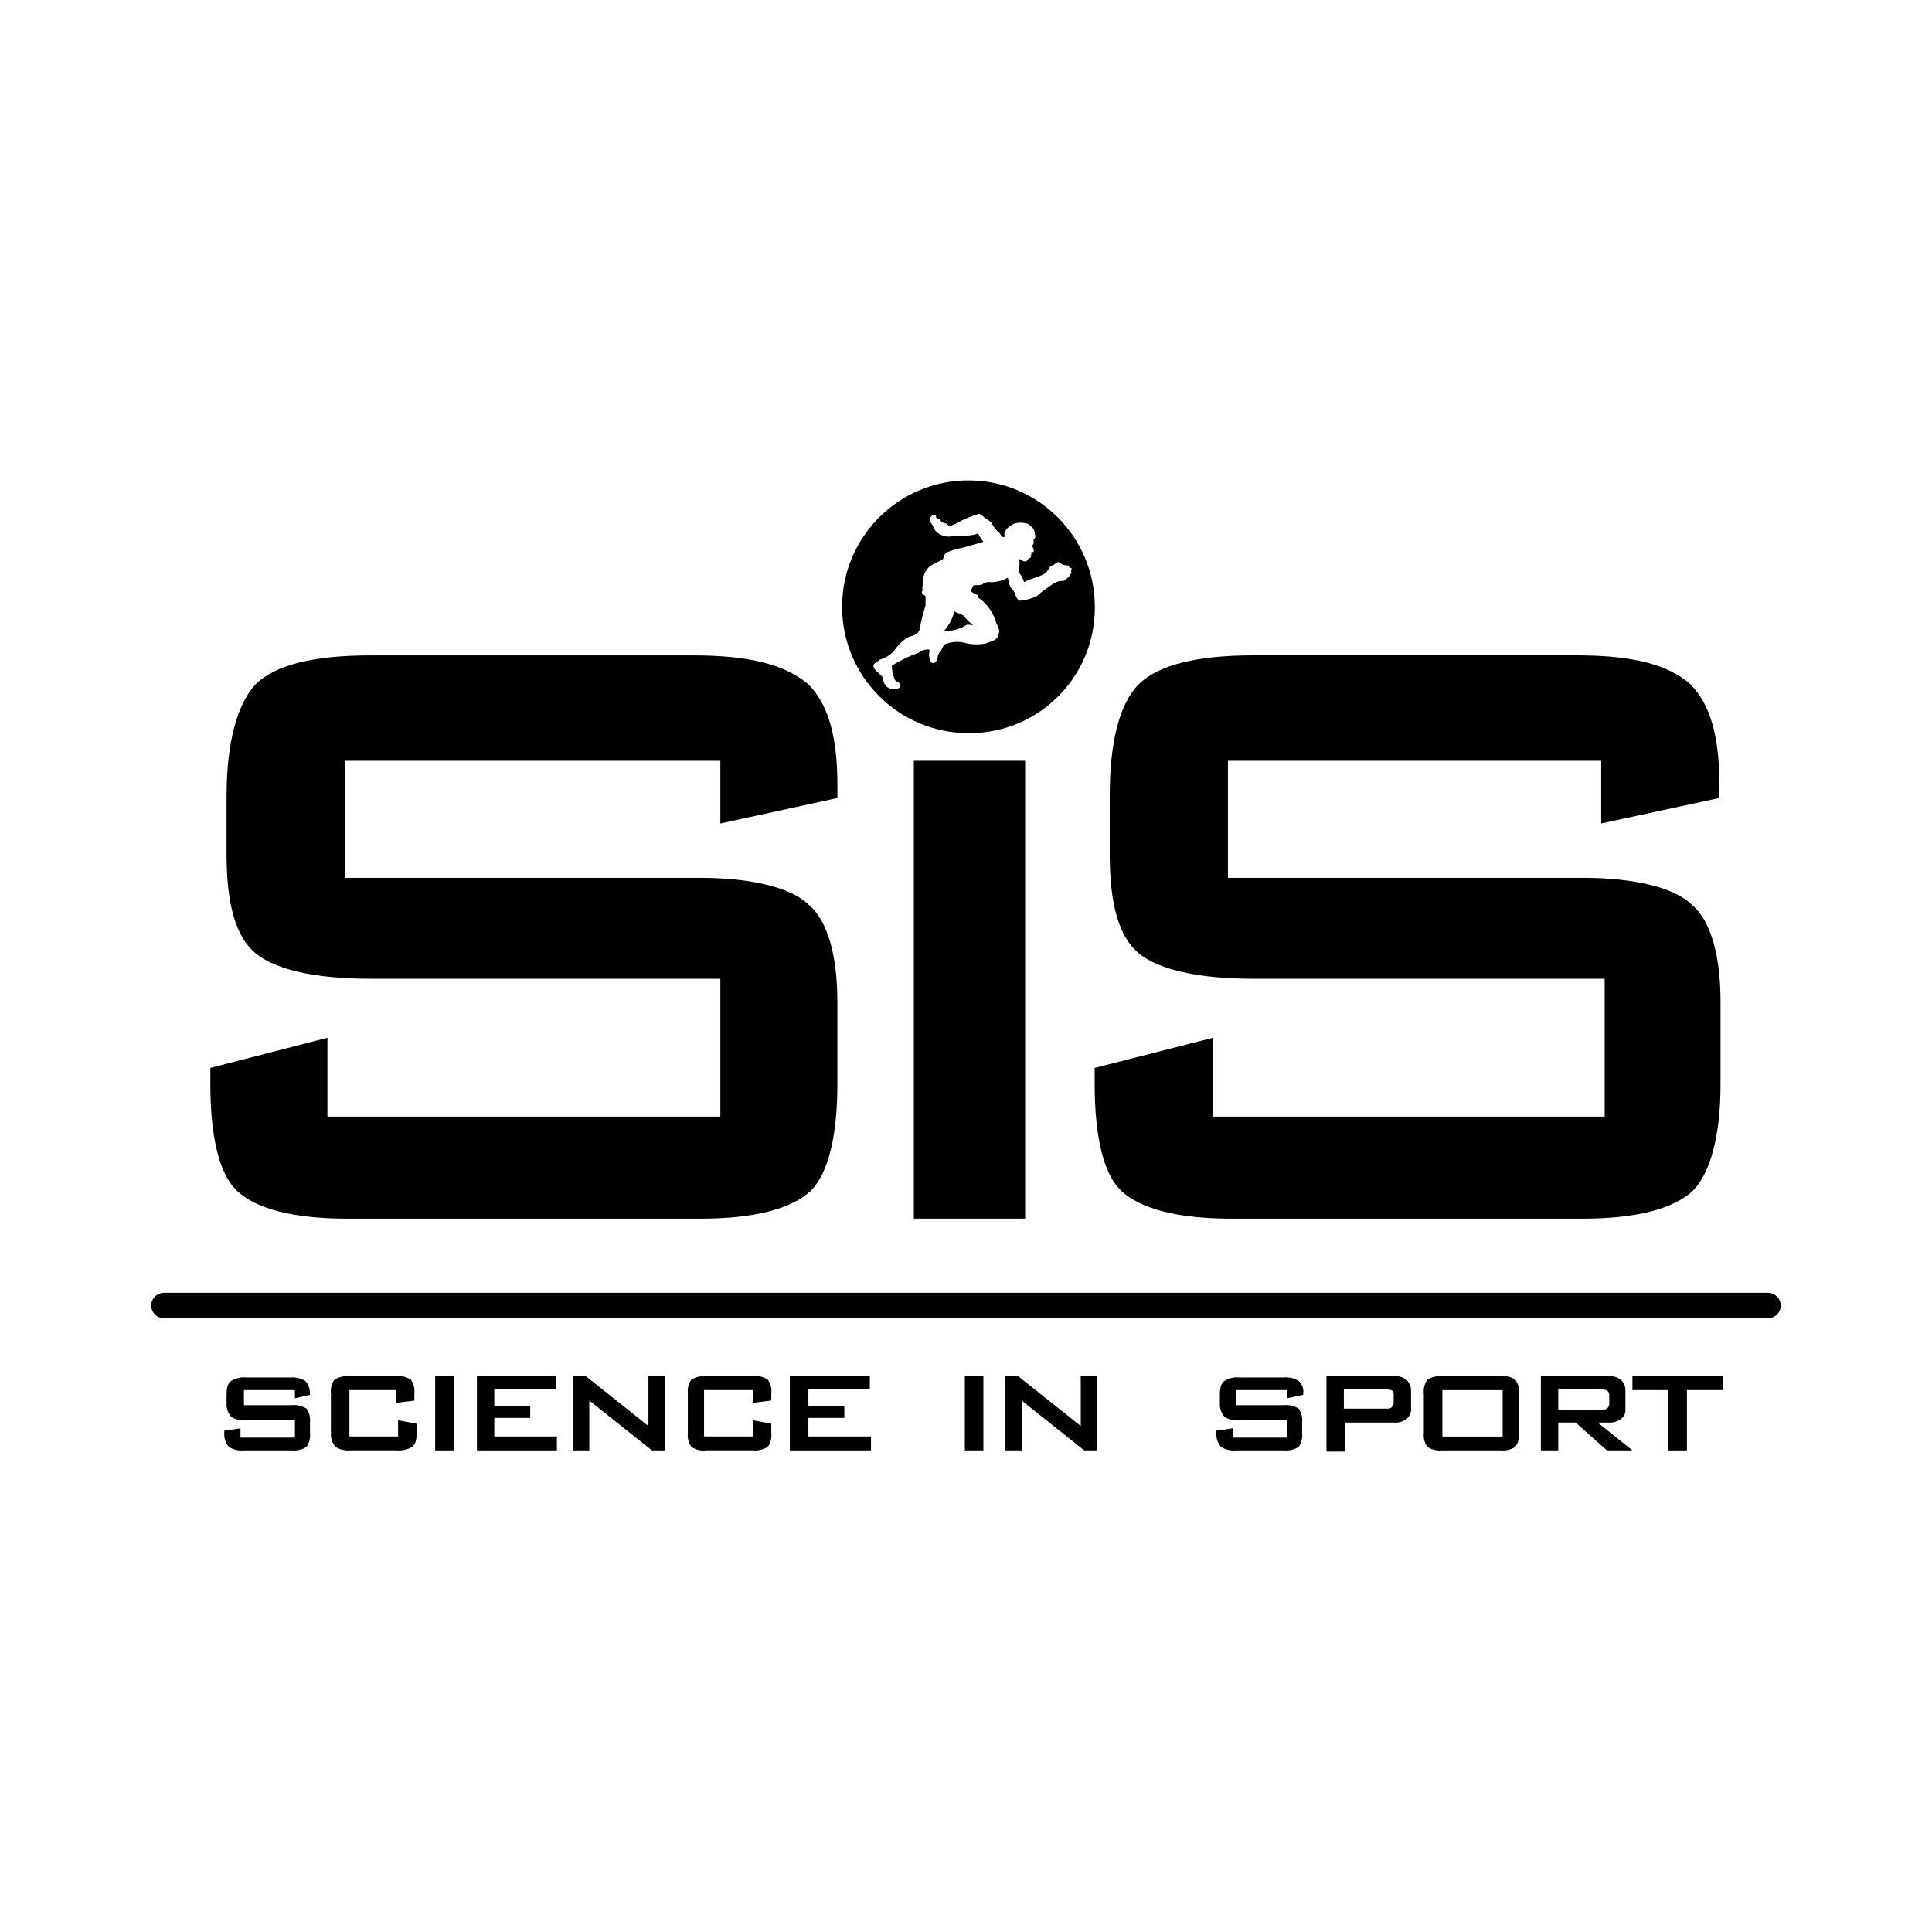
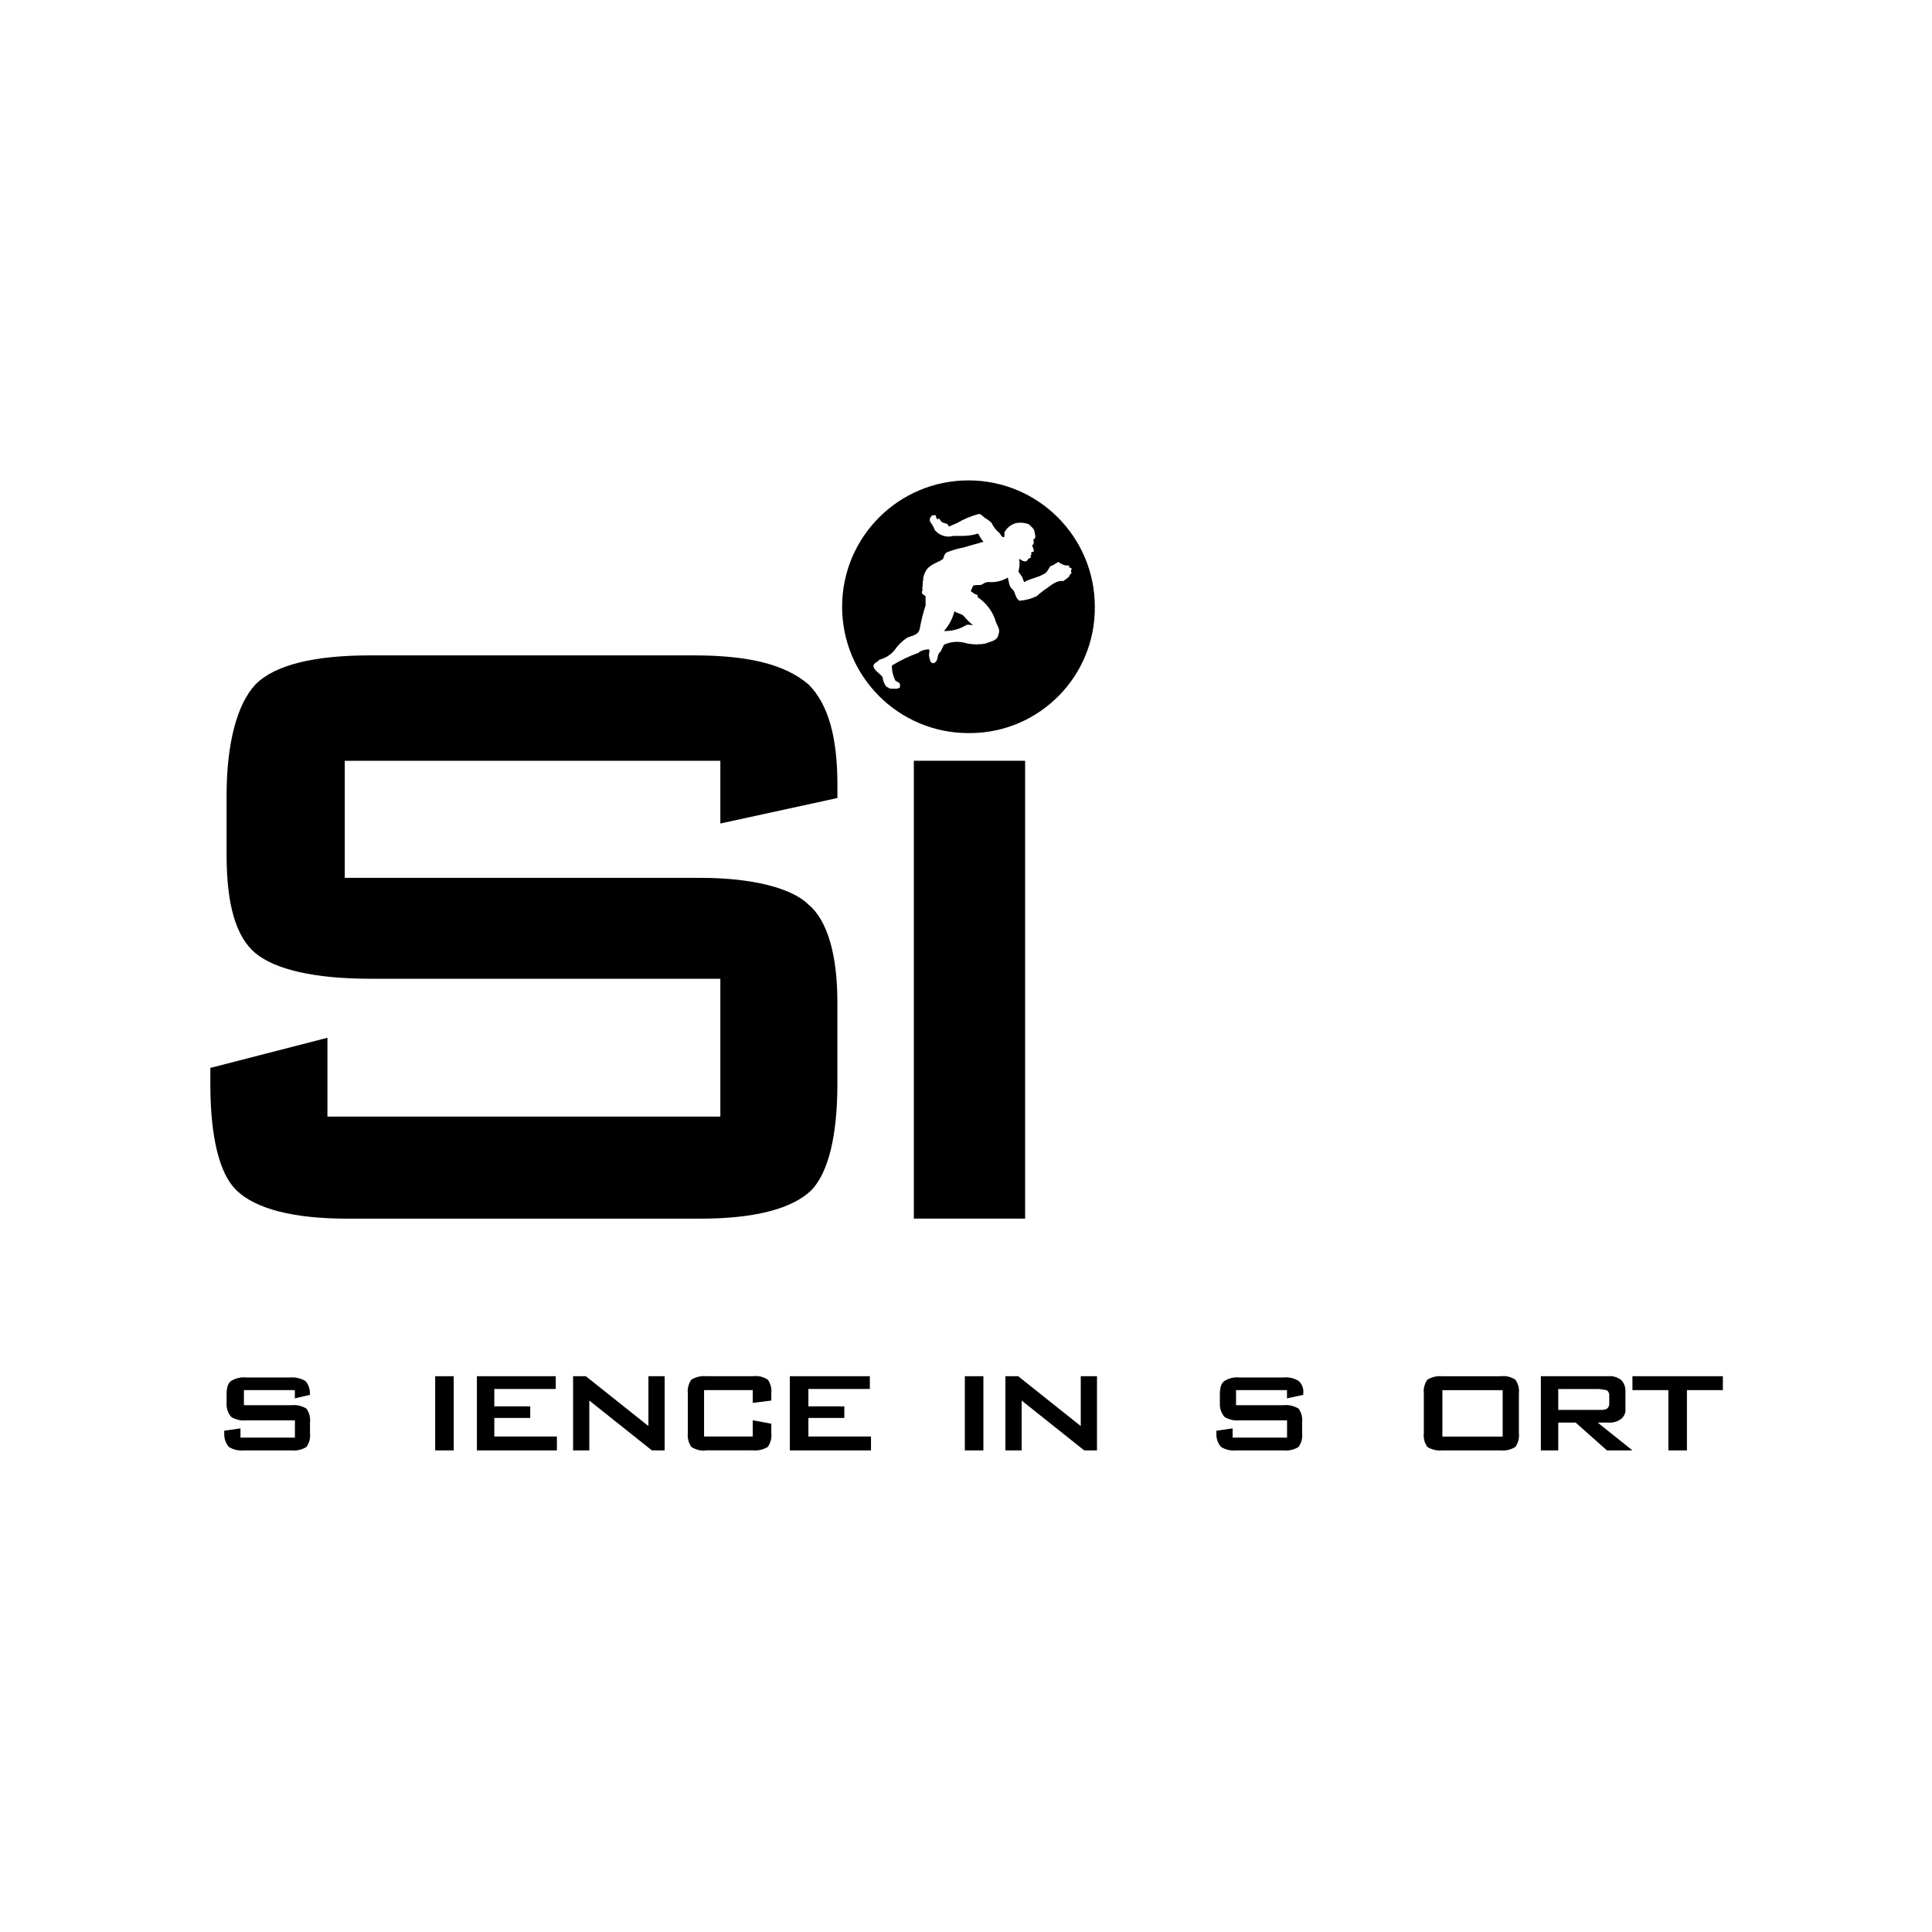
<svg xmlns="http://www.w3.org/2000/svg" viewBox="0 0 400 400" height="400" width="400" id="a">
  <defs>
    <style>
      .v {
        fill-rule: evenodd;
      }
    </style>
  </defs>
  <g data-name="SIS Logo" id="b">
    <path d="M221.36,117.2c-.24.48.72.24.48.72-.24.24,0,.48,0,.72-.24.24-.48.48-.48.72-.48.48-.95.72-1.2.95-1.2-.24-2.4.72-3.36,1.44-.76.5-1.49,1.06-2.16,1.68-1.13.54-2.35.86-3.6.95-.95-.72-.72-1.68-1.44-2.4h0c-.72-.48-.72-1.68-.95-2.4-1.09.65-2.34.98-3.6.95-.6-.1-1.22.07-1.68.48-.72.24-1.2,0-1.91.24,0,.48-.95,1.2,0,1.44.24.48,1.2.24.95.95,1.66,1.1,2.92,2.69,3.6,4.56.24,1.2,1.2,1.91.72,3.12-.24,1.44-1.68,1.44-2.64,1.91-1.27.24-2.57.24-3.84,0-1.57-.53-3.29-.44-4.8.24l-.72,1.44c-.95.72-.24,1.91-1.44,2.4-.48,0-.48-.24-.72-.48,0-.24-.24-.95-.24-1.2,0-.48.24-.72,0-1.2-.66.02-1.31.18-1.91.48l-.24.24c-1.93.68-3.78,1.57-5.52,2.64-.02,1.08.23,2.15.72,3.12.24.24.72.24.95.72v.72c-.24,0-.24.24-.72.24h-1.2c-.24,0-.48-.24-.95-.48-.41-.56-.66-1.22-.72-1.91-.48-.72-1.91-1.44-1.91-2.4.24-.72.95-.72,1.2-1.2,1.21-.31,2.29-.97,3.12-1.91.69-1.05,1.59-1.95,2.64-2.64.95-.48,2.4-.48,2.64-1.91.29-1.63.69-3.23,1.2-4.8v-1.91c-.24-.24-.95-.48-.72-.95,0-.24.24-.48,0-.72.24-.48,0-1.2.24-1.68v-.5c.14-.6.38-1.17.72-1.68.95-1.2,2.4-1.44,3.36-2.16.24-.48.24-1.2.95-1.44,1.09-.43,2.21-.75,3.36-.95,1.44-.48,2.64-.72,4.08-1.2-.4-.42-.72-.91-.95-1.44l-.24-.24c-.93.3-1.9.46-2.88.48h-2.16c-1.4.41-2.92-.07-3.84-1.2-.22-.61-.55-1.17-.95-1.68-.24-.72,0-.95.48-1.44.24,0,.24.24.48,0,.24,0,.24.24.24.48.24.24.24.72.48.24.24,0,.48.48.48.48.48.72,1.44.24,1.68,1.2.48-.24,1.2-.48,1.68-.72,1.43-.84,2.96-1.48,4.56-1.91.48,0,.95.72,1.44.95.44.26.85.58,1.2.95.34.73.83,1.38,1.44,1.91.48.24.48,1.2,1.2.95v-.95c.5-.94,1.37-1.63,2.4-1.91.88-.17,1.8-.09,2.64.24.48.48,1.2.95,1.2,1.68,0,.24.48,1.2-.24,1.44,0,.48.24.95-.24,1.2,0,.48.48.95.24,1.44-.95-.24,0,.72-.72.72.72.48-.48.48-.48.95-.48.48-.95.24-1.68-.24-.24.24,0,.24,0,.48.04.73-.04,1.46-.24,2.16.24.24.48.72.72.95.24.48.24.72.48,1.2,1.2-.72,2.88-.95,4.08-1.68.72-.24.95-1.2,1.44-1.68.36-.06.69-.23.95-.48.24,0,.48-.48.72-.24,1.44.95,1.91.48,2.16.72M197.6,126.56c-.38,1.52-1.12,2.92-2.16,4.08,1.6.06,3.19-.36,4.56-1.2.24-.24,1.2,0,1.44,0-.69-.57-1.33-1.21-1.91-1.91-.48-.48-1.2-.48-1.91-.95M200.51,151.78c-14.45,0-26.16-11.71-26.16-26.16,0-14.45,11.71-26.16,26.16-26.16,14.45,0,26.16,11.71,26.16,26.16h0c.13,14.31-11.36,26.02-25.67,26.16-.16,0-.32,0-.48,0" class="v" data-name="Path 1" id="c" />
-     <path d="M331.98,157.51h-77.75v24.24h73.67c10.8,0,18.96,2.16,22.32,5.52,4.08,3.36,6,10.8,6,20.16v17.04c0,10.8-2.16,18.24-5.52,21.84-4.08,4.08-12.24,6-23.04,6h-72.71c-10.8,0-18.96-1.91-23.04-6-3.37-3.36-5.27-10.8-5.27-21.84v-3.37l24.48-6.24v16.32h81.11v-28.54h-72.71c-11.52,0-19.69-1.91-23.76-5.28-4.07-3.38-6-10.08-6-20.4v-12.24c0-10.8,1.91-18.96,6-23.04s12.25-6,23.76-6h66.95c11.52,0,18.96,1.91,23.52,6,4.08,4.08,6,10.8,6,20.88v2.65l-24.48,5.28v-12.97h.48Z" class="v" data-name="Path 2" id="d" />
    <rect height="94.79" width="23.04" y="157.51" x="189.2" data-name="Rectangle 19" id="e" />
    <path d="M149.13,157.51h-77.75v24.24h73.67c10.8,0,18.96,2.16,22.32,5.52,4.08,3.36,6,10.8,6,20.16v17.04c0,10.8-1.91,18.24-5.28,21.84-4.08,4.08-12.24,6-23.04,6h-73.18c-10.8,0-18.96-1.91-23.04-6-3.37-3.36-5.28-10.8-5.28-21.84v-3.37l24.24-6.24v16.32h81.35v-28.54h-72.47c-11.52,0-19.69-1.91-23.76-5.28s-6-10.08-6-20.39v-12.24c0-10.8,2.16-18.96,6-23.04,4.08-4.09,12.23-6,23.76-6h66.95c11.52,0,18.96,1.91,23.76,6,4.08,4.08,6,10.8,6,20.88v2.65l-24.24,5.28v-12.97Z" class="v" data-name="Path 3" id="f" />
-     <path d="M33.94,267.66h332.11c1.45.01,2.62,1.19,2.64,2.64h0c-.01,1.45-1.19,2.62-2.64,2.64H33.94c-1.45-.01-2.62-1.19-2.64-2.64h0c.01-1.45,1.19-2.62,2.64-2.64" class="v" data-name="Path 4" id="g" />
-     <path d="M82.42,287.81h-10.08v9.6h10.08v-3.36l3.84.72v1.91c0,1.44-.24,2.4-.95,2.88-.93.58-2.03.83-3.12.72h-9.61c-1.09.11-2.19-.14-3.12-.72-.68-.8-1.02-1.83-.95-2.88v-8.14c-.12-1.02.14-2.04.72-2.88.93-.58,2.03-.83,3.12-.72h9.6c1.09-.15,2.2.11,3.12.72.59.84.84,1.86.72,2.88v1.44l-3.84.48v-2.64h.47Z" class="v" data-name="Path 5" id="h" />
    <rect height="15.36" width="3.84" y="284.93" x="90.1" data-name="Rectangle 20" id="i" />
    <path d="M98.74,300.29v-15.36h16.32v2.64h-12.72v3.6h7.44v2.4h-7.44v3.84h12.96v2.88h-16.56Z" class="v" data-name="Path 6" id="j" />
    <path d="M118.65,300.29v-15.36h2.64l12.96,10.32v-10.32h3.36v15.36h-2.64l-12.96-10.32v10.32h-3.36Z" class="v" data-name="Path 7" id="k" />
    <path d="M155.85,287.81h-10.08v9.6h10.08v-3.36l3.84.72v1.91c.12,1.02-.14,2.04-.72,2.88-.93.58-2.03.83-3.12.72h-9.6c-1.09.15-2.2-.11-3.12-.72-.58-.84-.84-1.86-.72-2.88v-8.15c-.12-1.02.14-2.04.72-2.88.93-.58,2.03-.83,3.12-.72h9.6c1.09-.15,2.2.11,3.12.72.59.84.84,1.86.72,2.88v1.44l-3.84.48v-2.64Z" class="v" data-name="Path 8" id="l" />
    <path d="M163.53,300.29v-15.36h16.56v2.64h-12.72v3.6h7.44v2.4h-7.44v3.84h12.96v2.88h-16.8Z" class="v" data-name="Path 9" id="m" />
    <rect height="15.36" width="3.84" y="284.93" x="199.76" data-name="Rectangle 21" id="n" />
    <path d="M208.16,300.29v-15.36h2.64l12.96,10.32v-10.32h3.36v15.36h-2.64l-12.96-10.32v10.32h-3.36Z" class="v" data-name="Path 10" id="o" />
-     <path d="M286.87,287.57h-8.64v4.08h8.64c.72,0,.95,0,1.2-.24.29-.23.47-.58.48-.95v-1.68c0-.48,0-.72-.48-.95-.39-.1-.8-.18-1.2-.24M274.63,300.29v-15.36h13.92c.94-.09,1.88.17,2.64.72.64.63.99,1.5.95,2.4v3.36c.1.91-.26,1.81-.95,2.4-.76.55-1.7.81-2.64.72h-10.08v6h-3.84v-.24Z" class="v" data-name="Path 11" id="p" />
    <path d="M294.79,288.54c-.12-1.02.14-2.04.72-2.88.93-.58,2.03-.83,3.12-.72h12c1.09-.15,2.2.11,3.12.72.59.84.84,1.86.72,2.88v8.15c.12,1.02-.14,2.04-.72,2.88-.93.58-2.03.83-3.12.72h-12c-1.09.11-2.19-.14-3.12-.72-.59-.84-.84-1.86-.72-2.88v-8.15ZM298.63,297.43h12.48v-9.61h-12.48v9.61Z" class="v" data-name="Path 12" id="q" />
    <path d="M319.02,300.29v-15.36h13.92c.94-.09,1.88.17,2.64.72.64.63.99,1.5.95,2.4v3.6c.1.84-.27,1.66-.95,2.16-.76.55-1.7.81-2.64.72h-2.16l7.2,5.76h-5.28l-6.48-5.76h-3.6v5.76h-3.6ZM331.26,287.58h-8.64v4.32h8.64c.49.06.99-.03,1.44-.24.29-.23.47-.58.48-.95v-1.91c0-.37-.19-.72-.48-.95-.47-.12-.95-.2-1.44-.24" class="v" data-name="Path 13" id="r" />
    <path d="M349.26,287.81v12.48h-3.84v-12.48h-7.44v-2.88h18.72v2.88h-7.44Z" class="v" data-name="Path 14" id="s" />
    <path d="M60.82,287.81h-10.32v3.12h9.84c1.09-.11,2.19.14,3.12.72.59.84.84,1.86.72,2.88v2.16c.12,1.02-.14,2.04-.72,2.88-.93.58-2.03.83-3.12.72h-9.84c-1.09.11-2.19-.14-3.12-.72-.68-.8-1.02-1.83-.95-2.88v-.48l3.36-.48v1.91h11.27v-3.57h-10.08c-1.09.11-2.19-.14-3.12-.72-.68-.8-1.02-1.83-.95-2.88v-1.68c0-1.44.24-2.4.95-2.88.93-.58,2.03-.83,3.12-.72h9.12c1.09-.08,2.17.17,3.12.72.64.73.98,1.67.95,2.64v.24l-3.12.72v-1.68h-.23Z" data-name="Path 15" id="t" />
    <path d="M266.47,287.81h-10.56v3.12h9.84c1.09-.11,2.19.14,3.12.72.59.84.84,1.86.72,2.88v2.16c.12,1.02-.14,2.04-.72,2.88-.93.58-2.03.83-3.12.72h-9.84c-1.09.11-2.19-.14-3.12-.72-.68-.8-1.02-1.83-.95-2.88v-.48l3.36-.48v1.91h11.27v-3.57h-9.84c-1.09.11-2.19-.14-3.12-.72-.68-.8-1.02-1.83-.95-2.88v-1.68c0-1.44.24-2.4.95-2.88.93-.58,2.03-.83,3.12-.72h9.12c1.09-.11,2.19.14,3.12.72.74.67,1.09,1.66.95,2.64v.24l-3.36.72v-1.69Z" data-name="Path 16" id="u" />
  </g>
</svg>